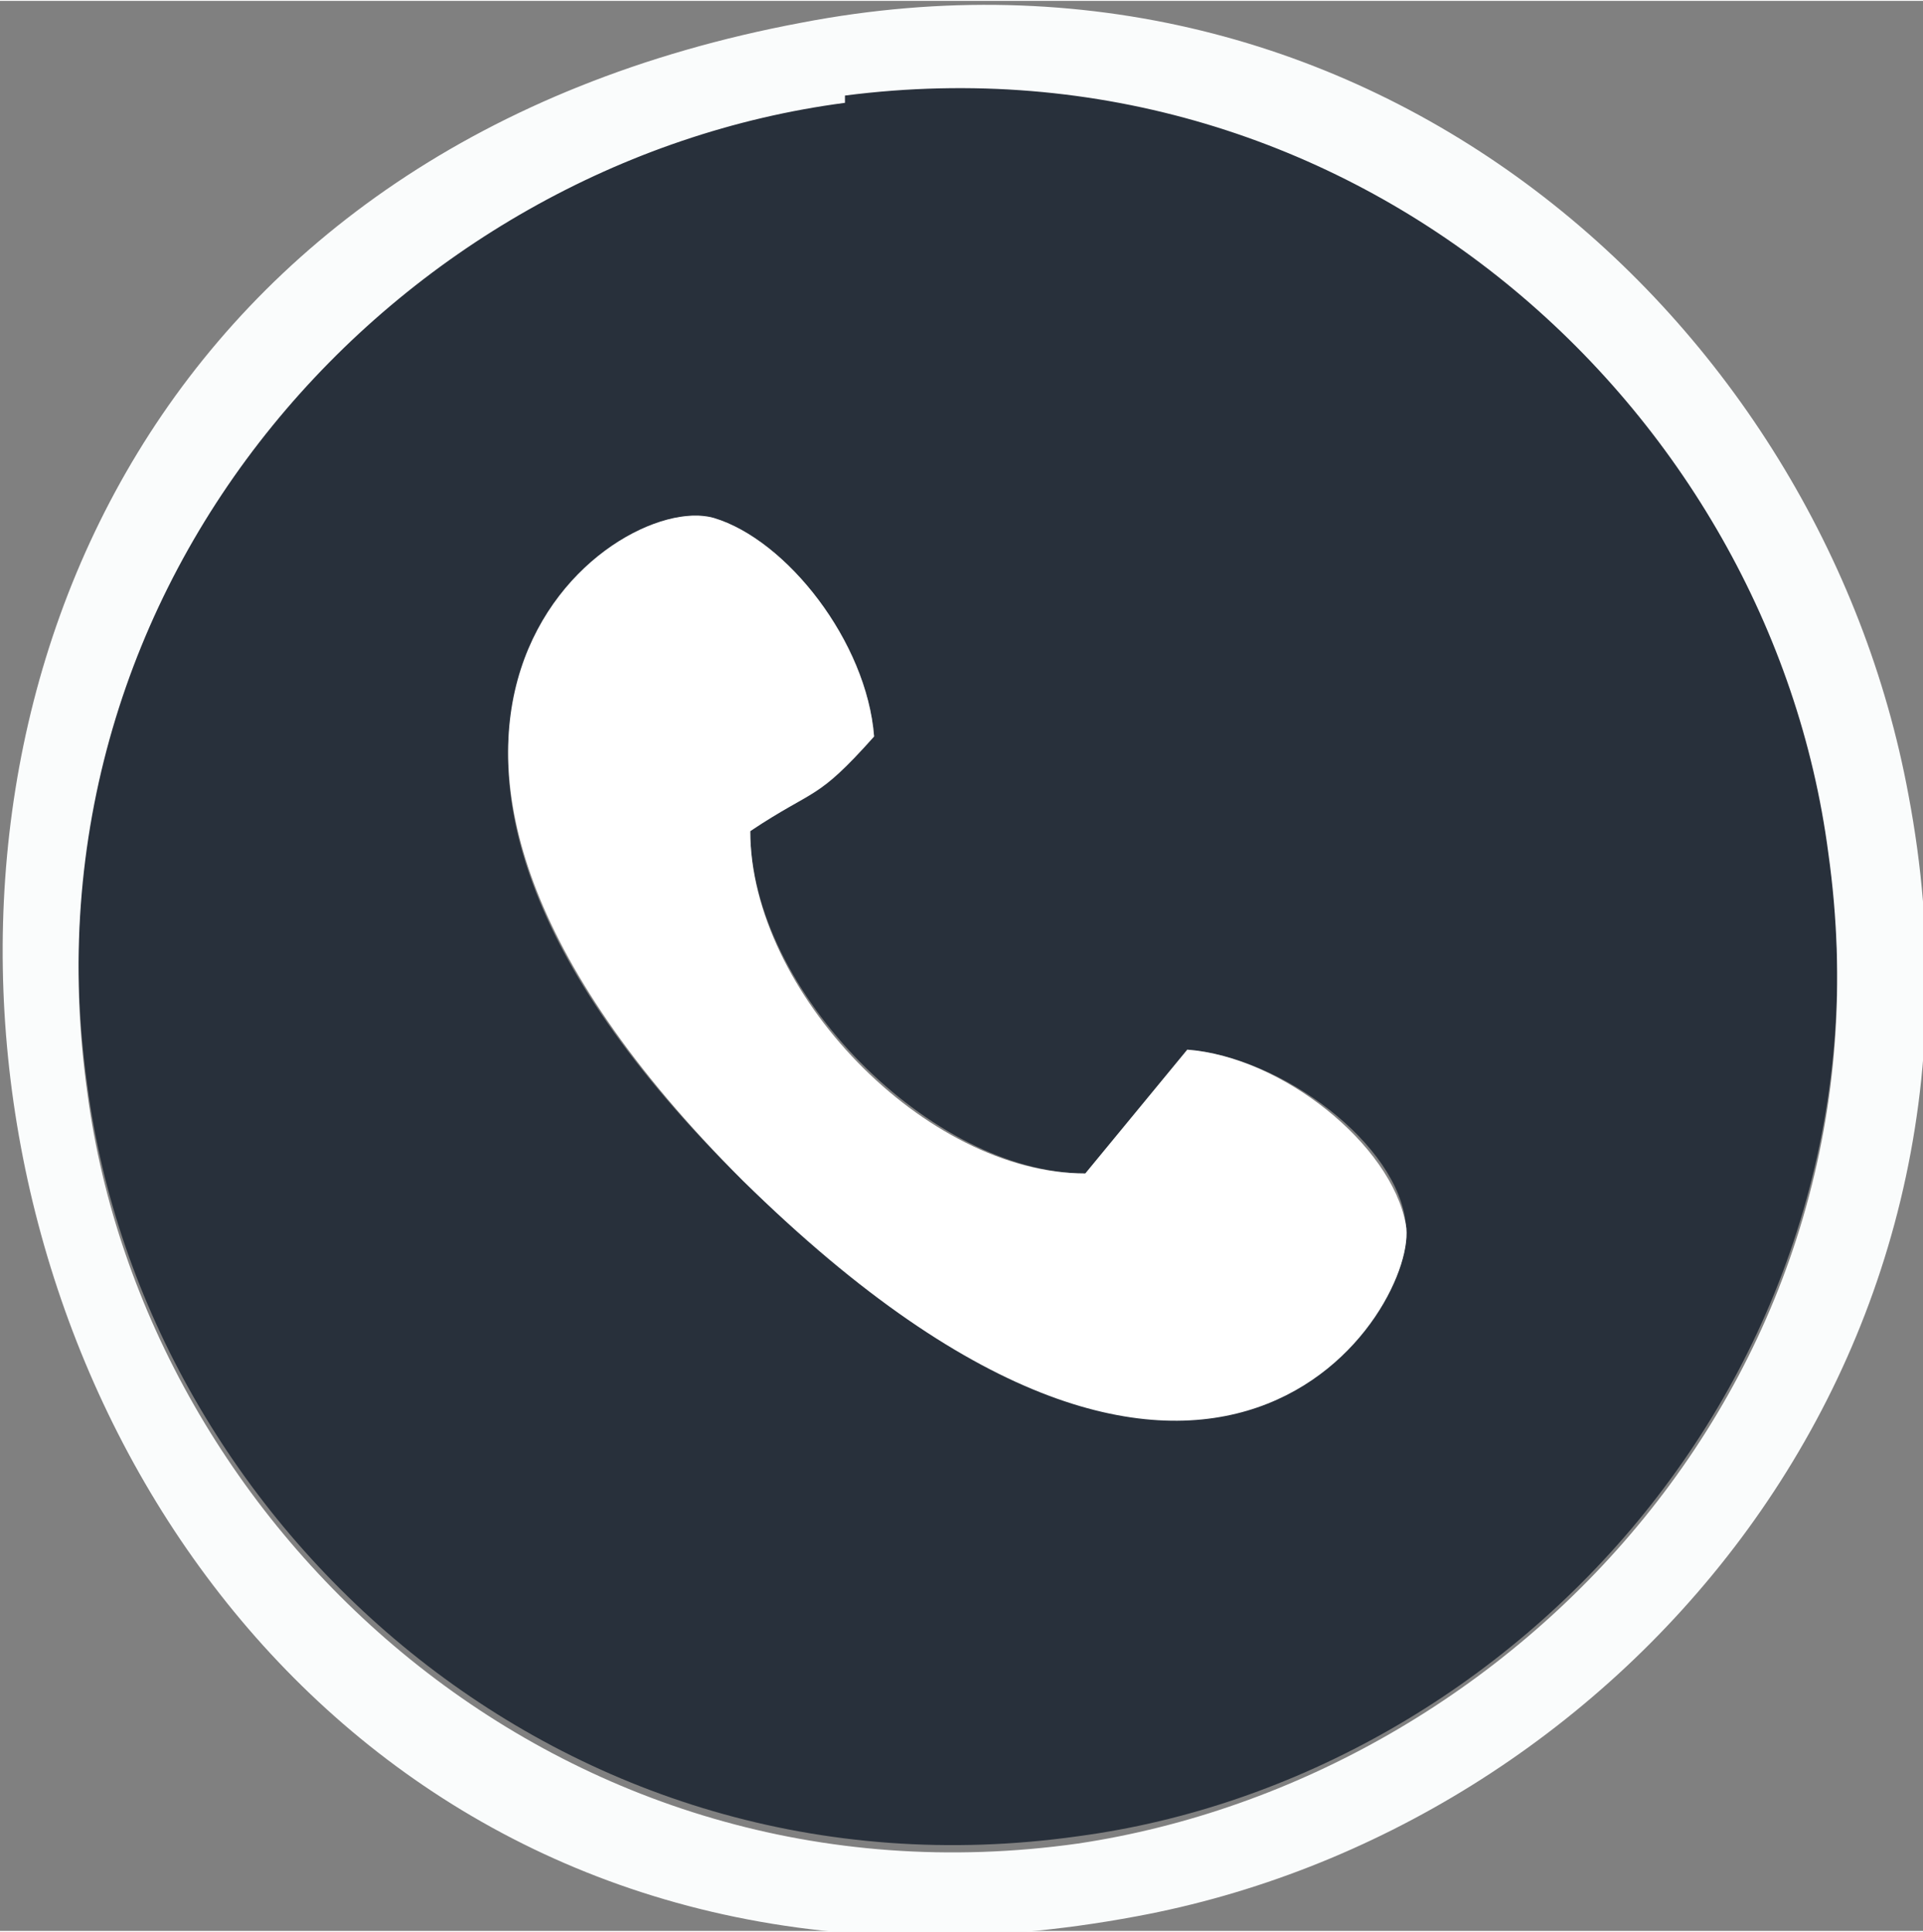
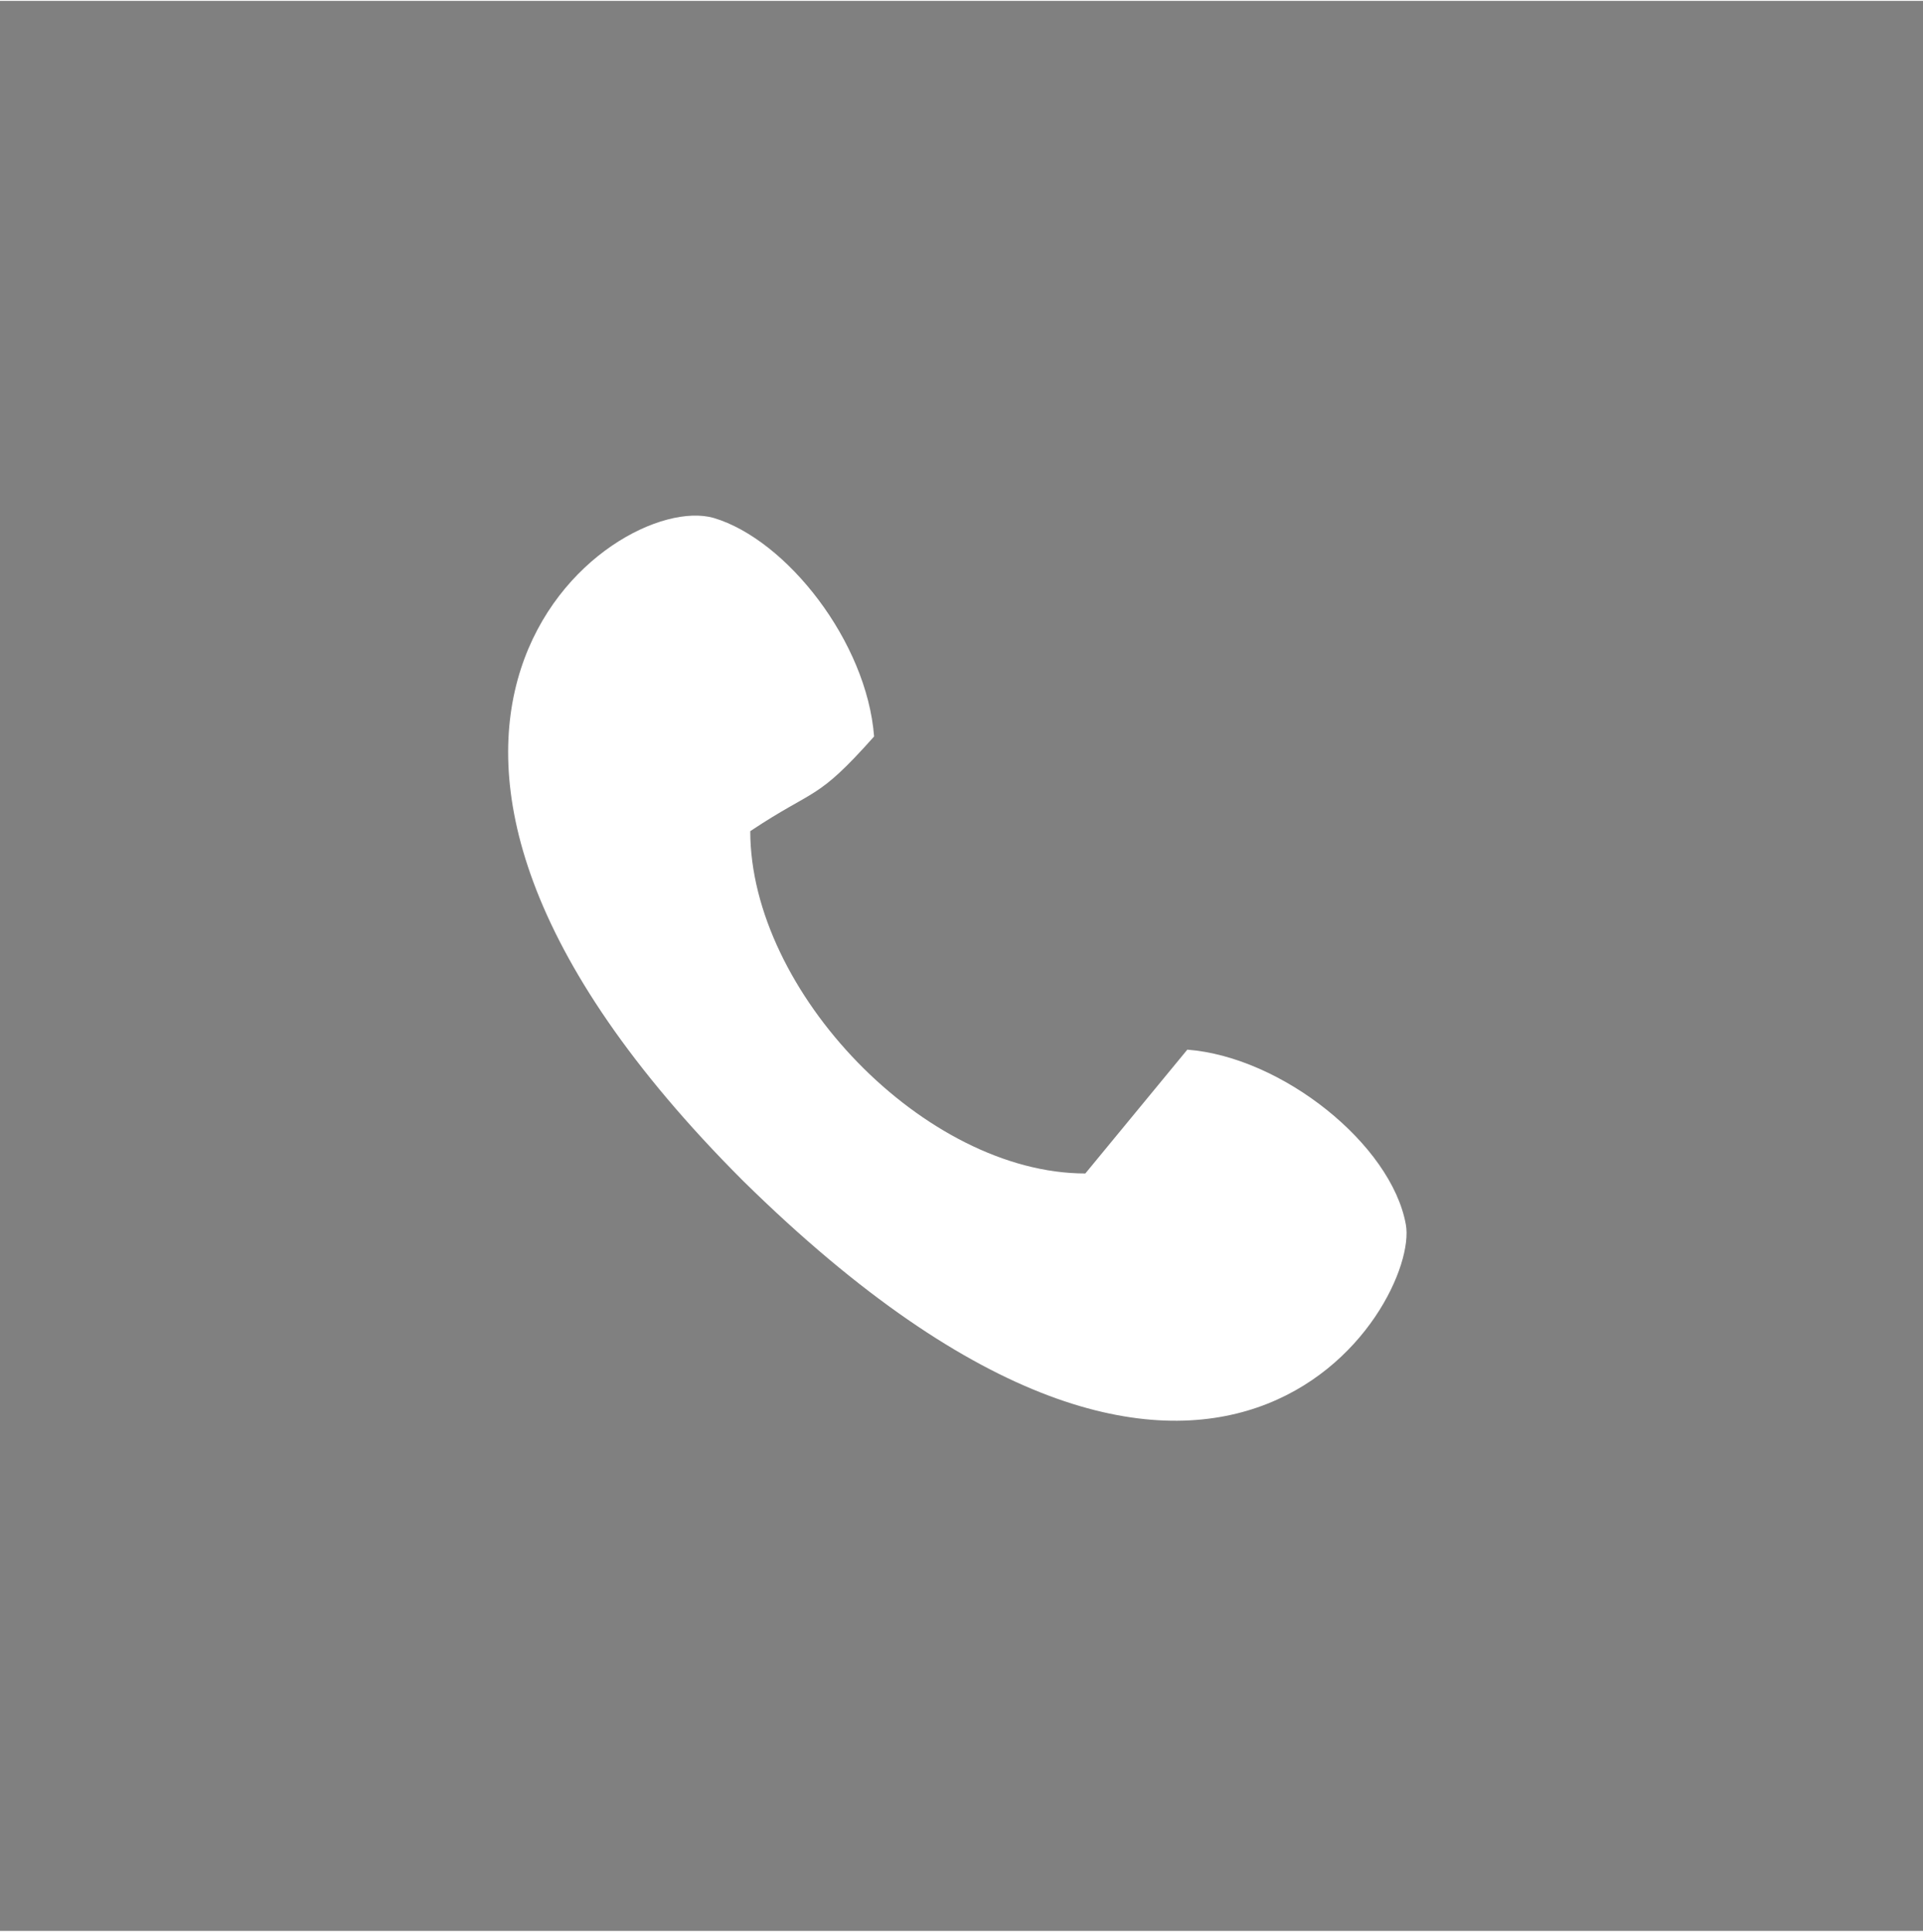
<svg xmlns="http://www.w3.org/2000/svg" xml:space="preserve" width="32.37mm" height="32.522mm" style="shape-rendering:geometricPrecision; text-rendering:geometricPrecision; image-rendering:optimizeQuality; fill-rule:evenodd; clip-rule:evenodd" viewBox="0 0 0.264 0.265">
  <rect x="0" y="0" width="0.264" height="0.265" fill="#808080" stroke="none" />
  <defs>
    <style type="text/css">  .fil0 {fill:#28303B} .fil1 {fill:#FAFCFC} .fil2 {fill:white}  </style>
  </defs>
  <g id="Слой_x0020_1">
    <g id="_282802512">
-       <path id="_463940560" class="fil0" d="M0.163 0.144c0.013,0.001 0.029,0.013 0.03,0.024 0.002,0.011 -0.026,0.057 -0.091,-0.006 -0.062,-0.061 -0.018,-0.095 -0.004,-0.091 0.01,0.003 0.021,0.017 0.022,0.03 -0.008,0.009 -0.009,0.007 -0.017,0.013 0,0.022 0.025,0.047 0.046,0.047l0.014 -0.017zm-0.047 -0.131c-0.061,0.008 -0.114,0.065 -0.104,0.136 0.008,0.06 0.065,0.113 0.136,0.103 0.06,-0.008 0.113,-0.065 0.103,-0.136 -0.008,-0.061 -0.065,-0.113 -0.135,-0.104z" />
-       <path id="_463938736" class="fil1" d="M0.116 0.013c0.07,-0.009 0.127,0.043 0.135,0.104 0.01,0.071 -0.043,0.127 -0.103,0.136 -0.071,0.01 -0.128,-0.043 -0.136,-0.103 -0.01,-0.071 0.043,-0.128 0.104,-0.136zm-0.006 -0.01c-0.176,0.033 -0.125,0.292 0.046,0.26 0.065,-0.012 0.121,-0.075 0.106,-0.154 -0.012,-0.065 -0.074,-0.121 -0.152,-0.106z" />
      <path id="_463939576" class="fil2" d="M0.163 0.144l-0.014 0.017c-0.022,0 -0.046,-0.025 -0.046,-0.047 0.009,-0.006 0.009,-0.004 0.017,-0.013 -0.001,-0.013 -0.012,-0.027 -0.022,-0.03 -0.014,-0.004 -0.058,0.029 0.004,0.091 0.065,0.064 0.093,0.017 0.091,0.006 -0.002,-0.011 -0.017,-0.023 -0.03,-0.024z" />
    </g>
  </g>
</svg>